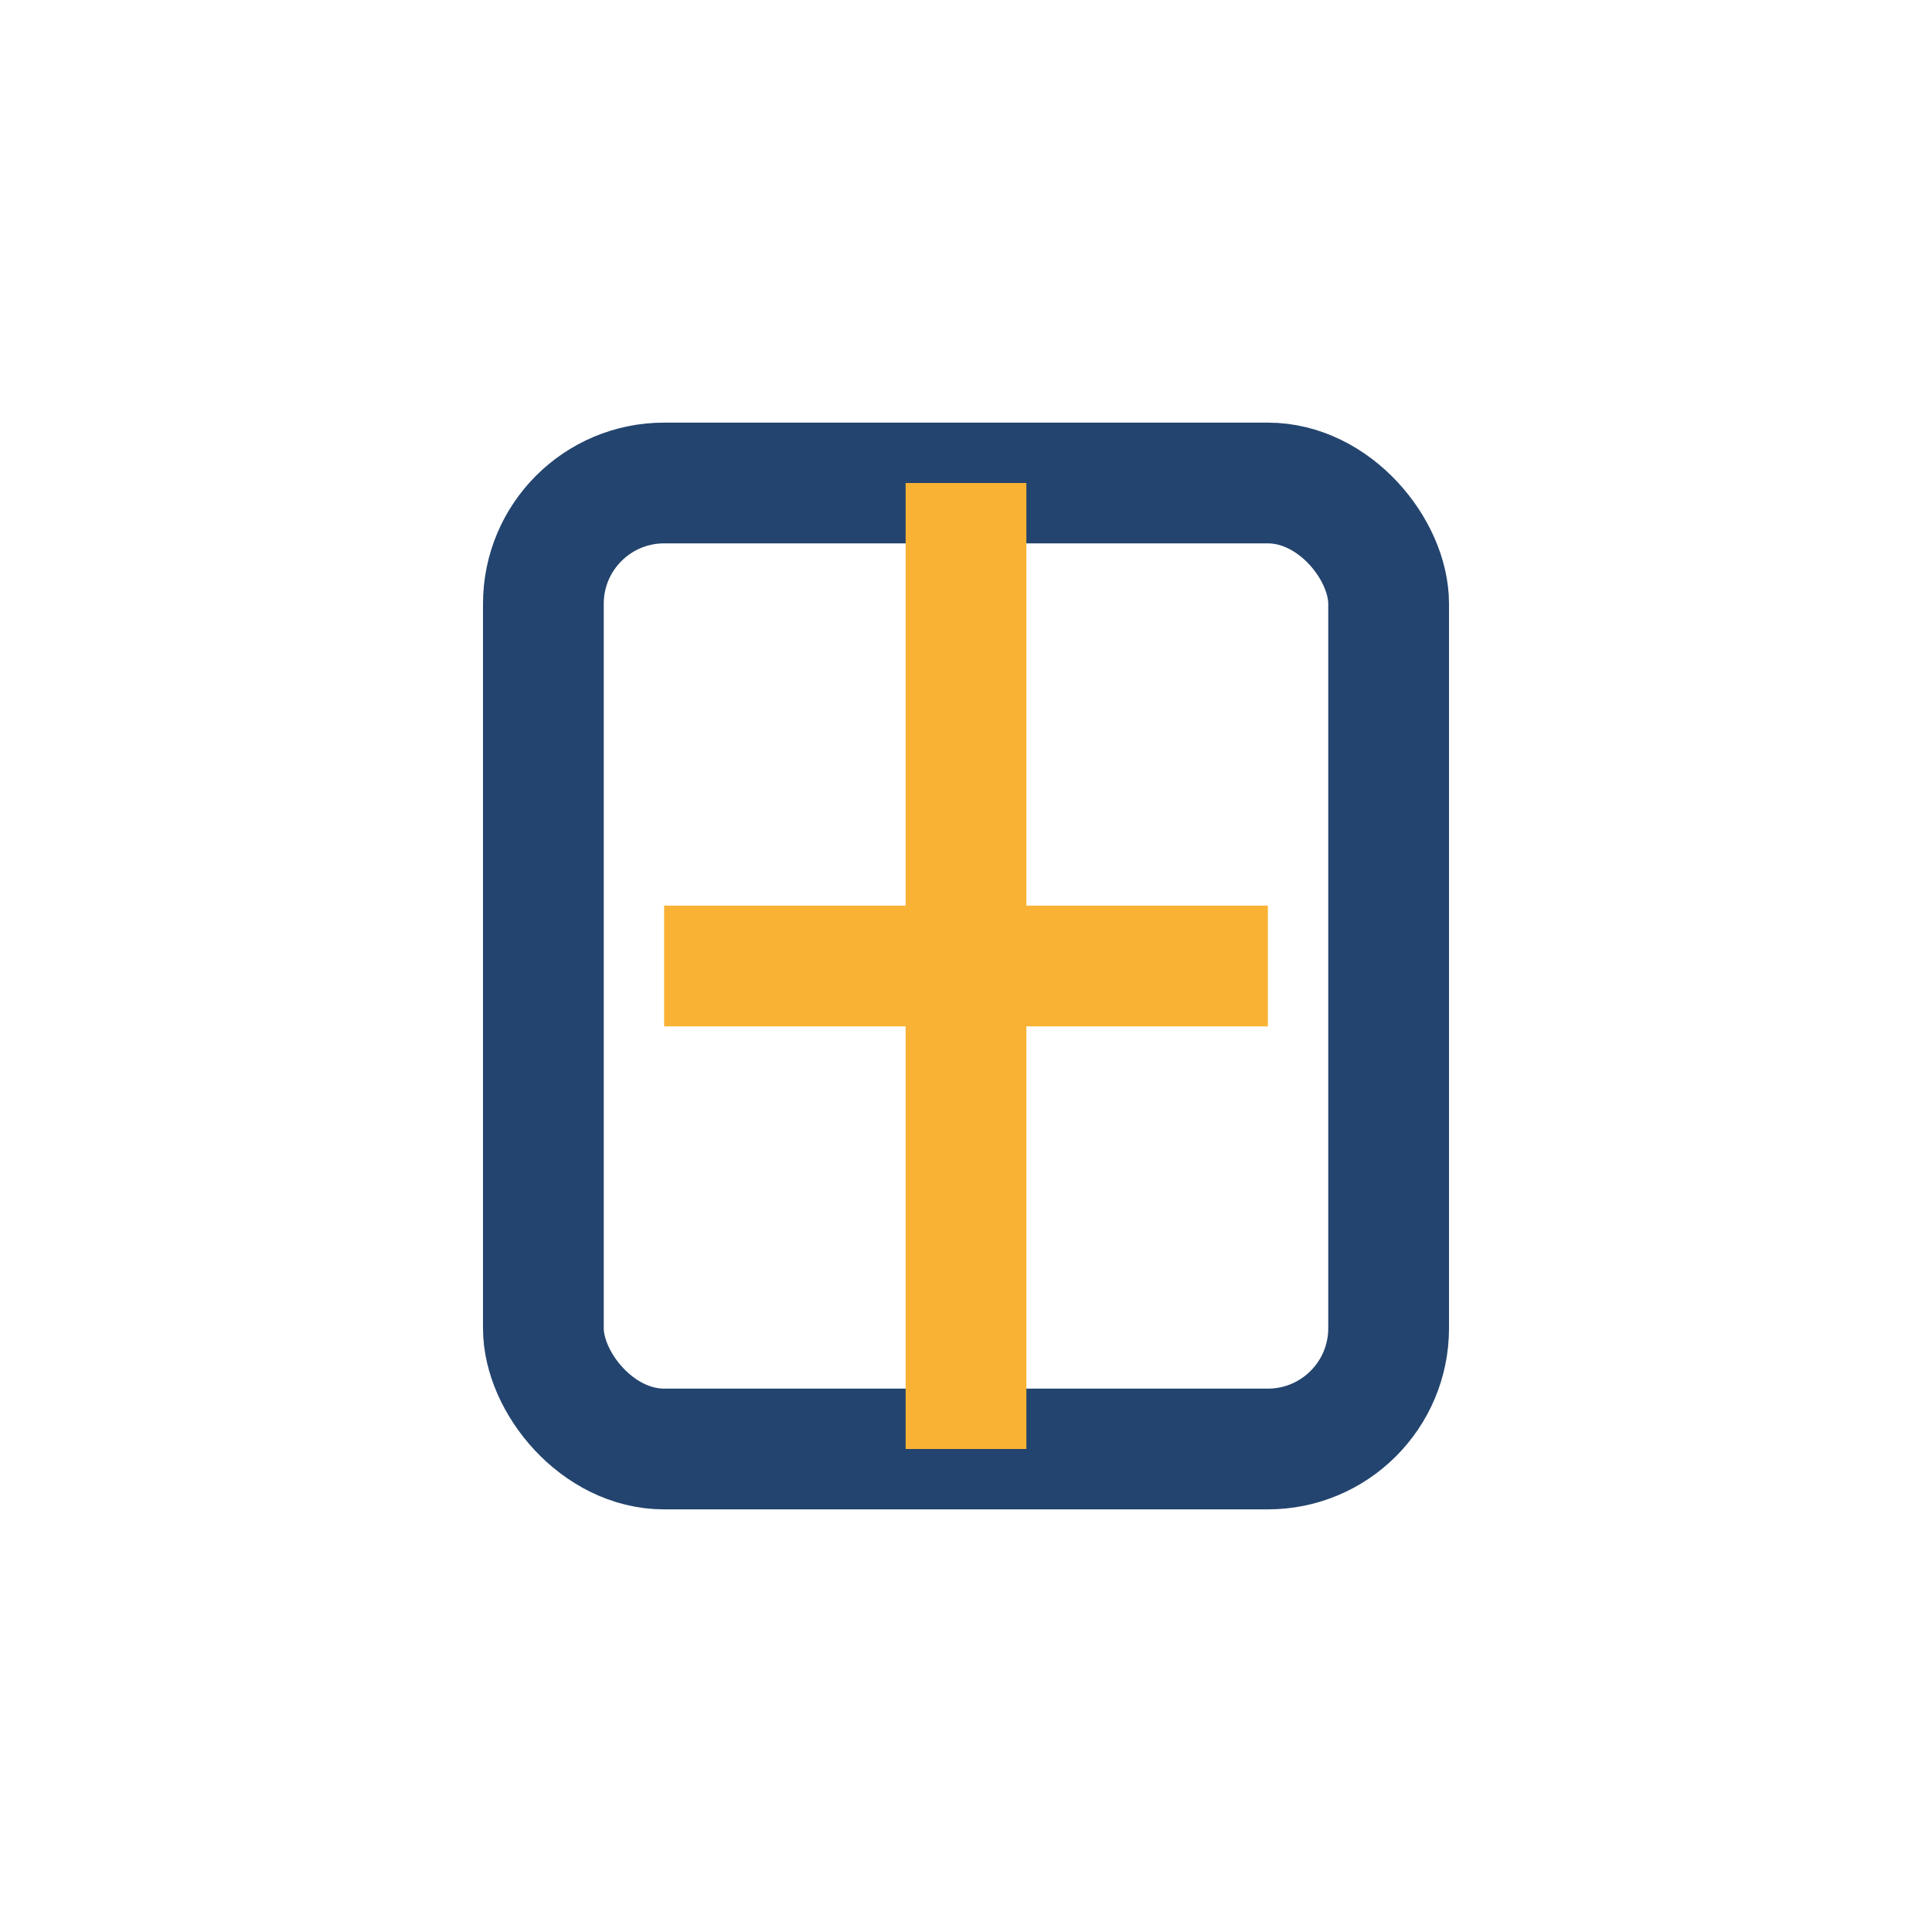
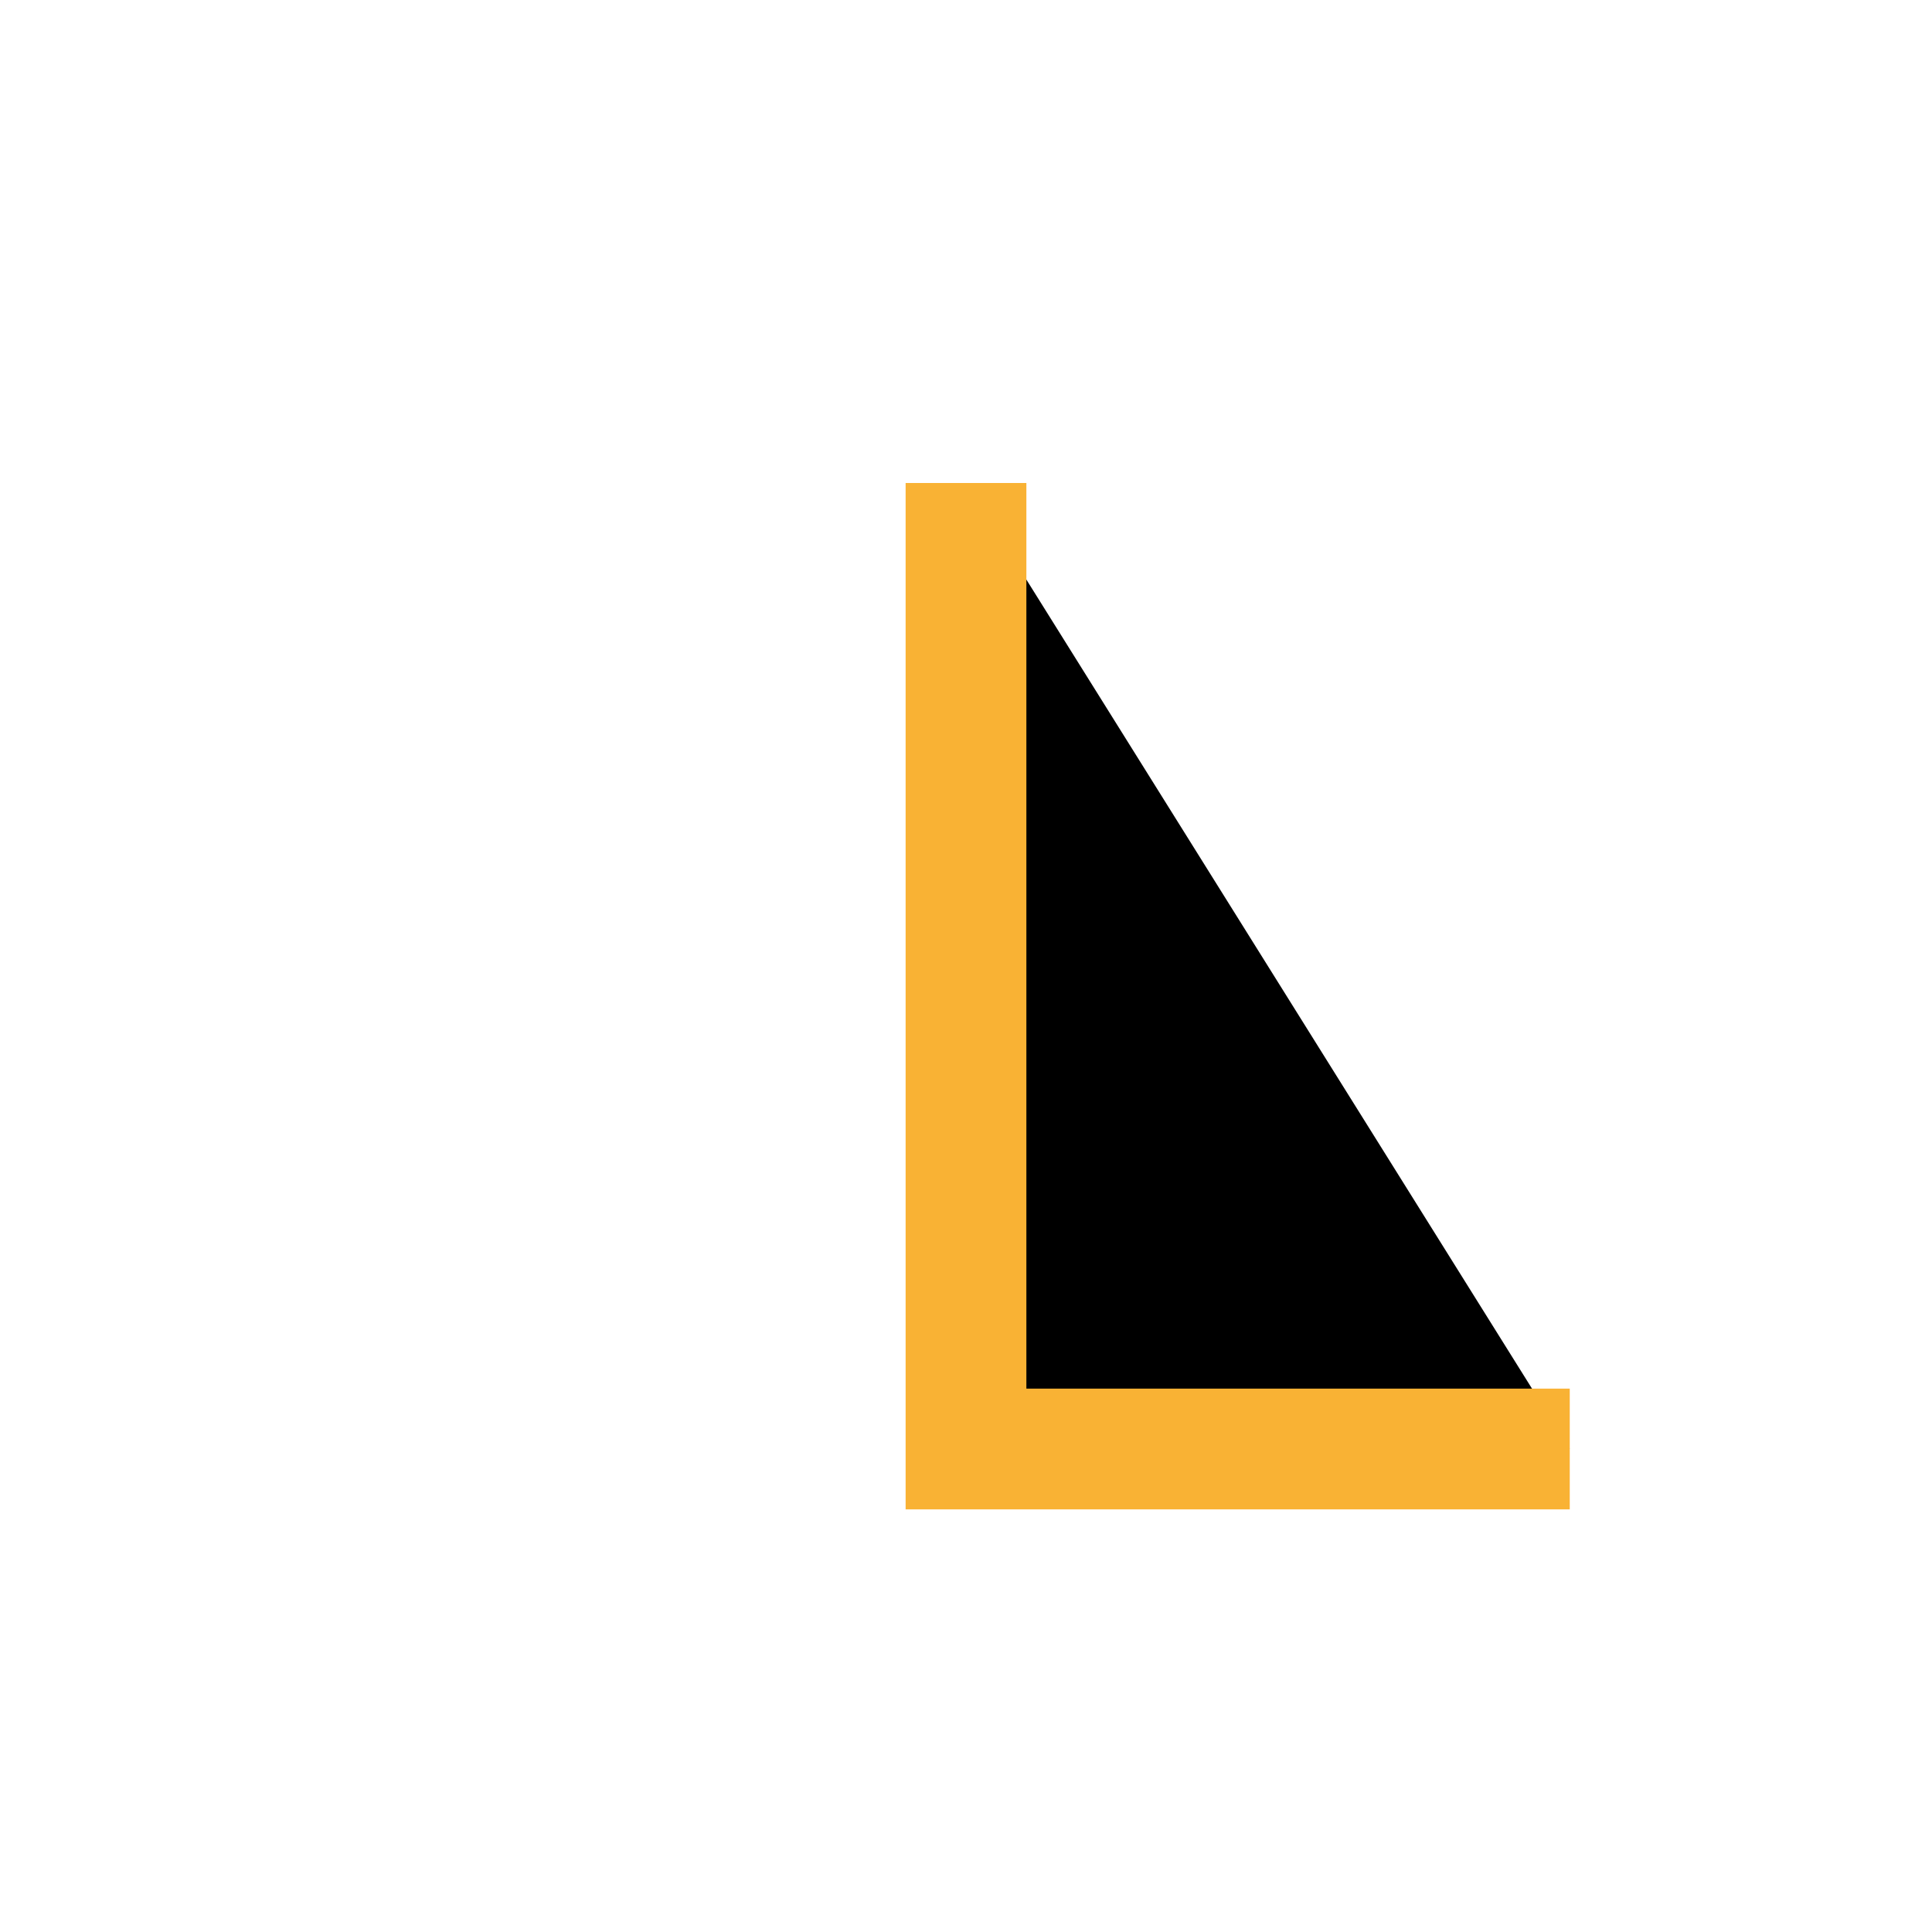
<svg xmlns="http://www.w3.org/2000/svg" width="32" height="32" viewBox="0 0 32 32">
-   <rect x="9" y="8" width="14" height="16" rx="2" fill="none" stroke="#23446E" stroke-width="2" />
-   <path d="M16 8v16M11 16h10" stroke="#F9B234" stroke-width="2" />
+   <path d="M16 8v16h10" stroke="#F9B234" stroke-width="2" />
</svg>